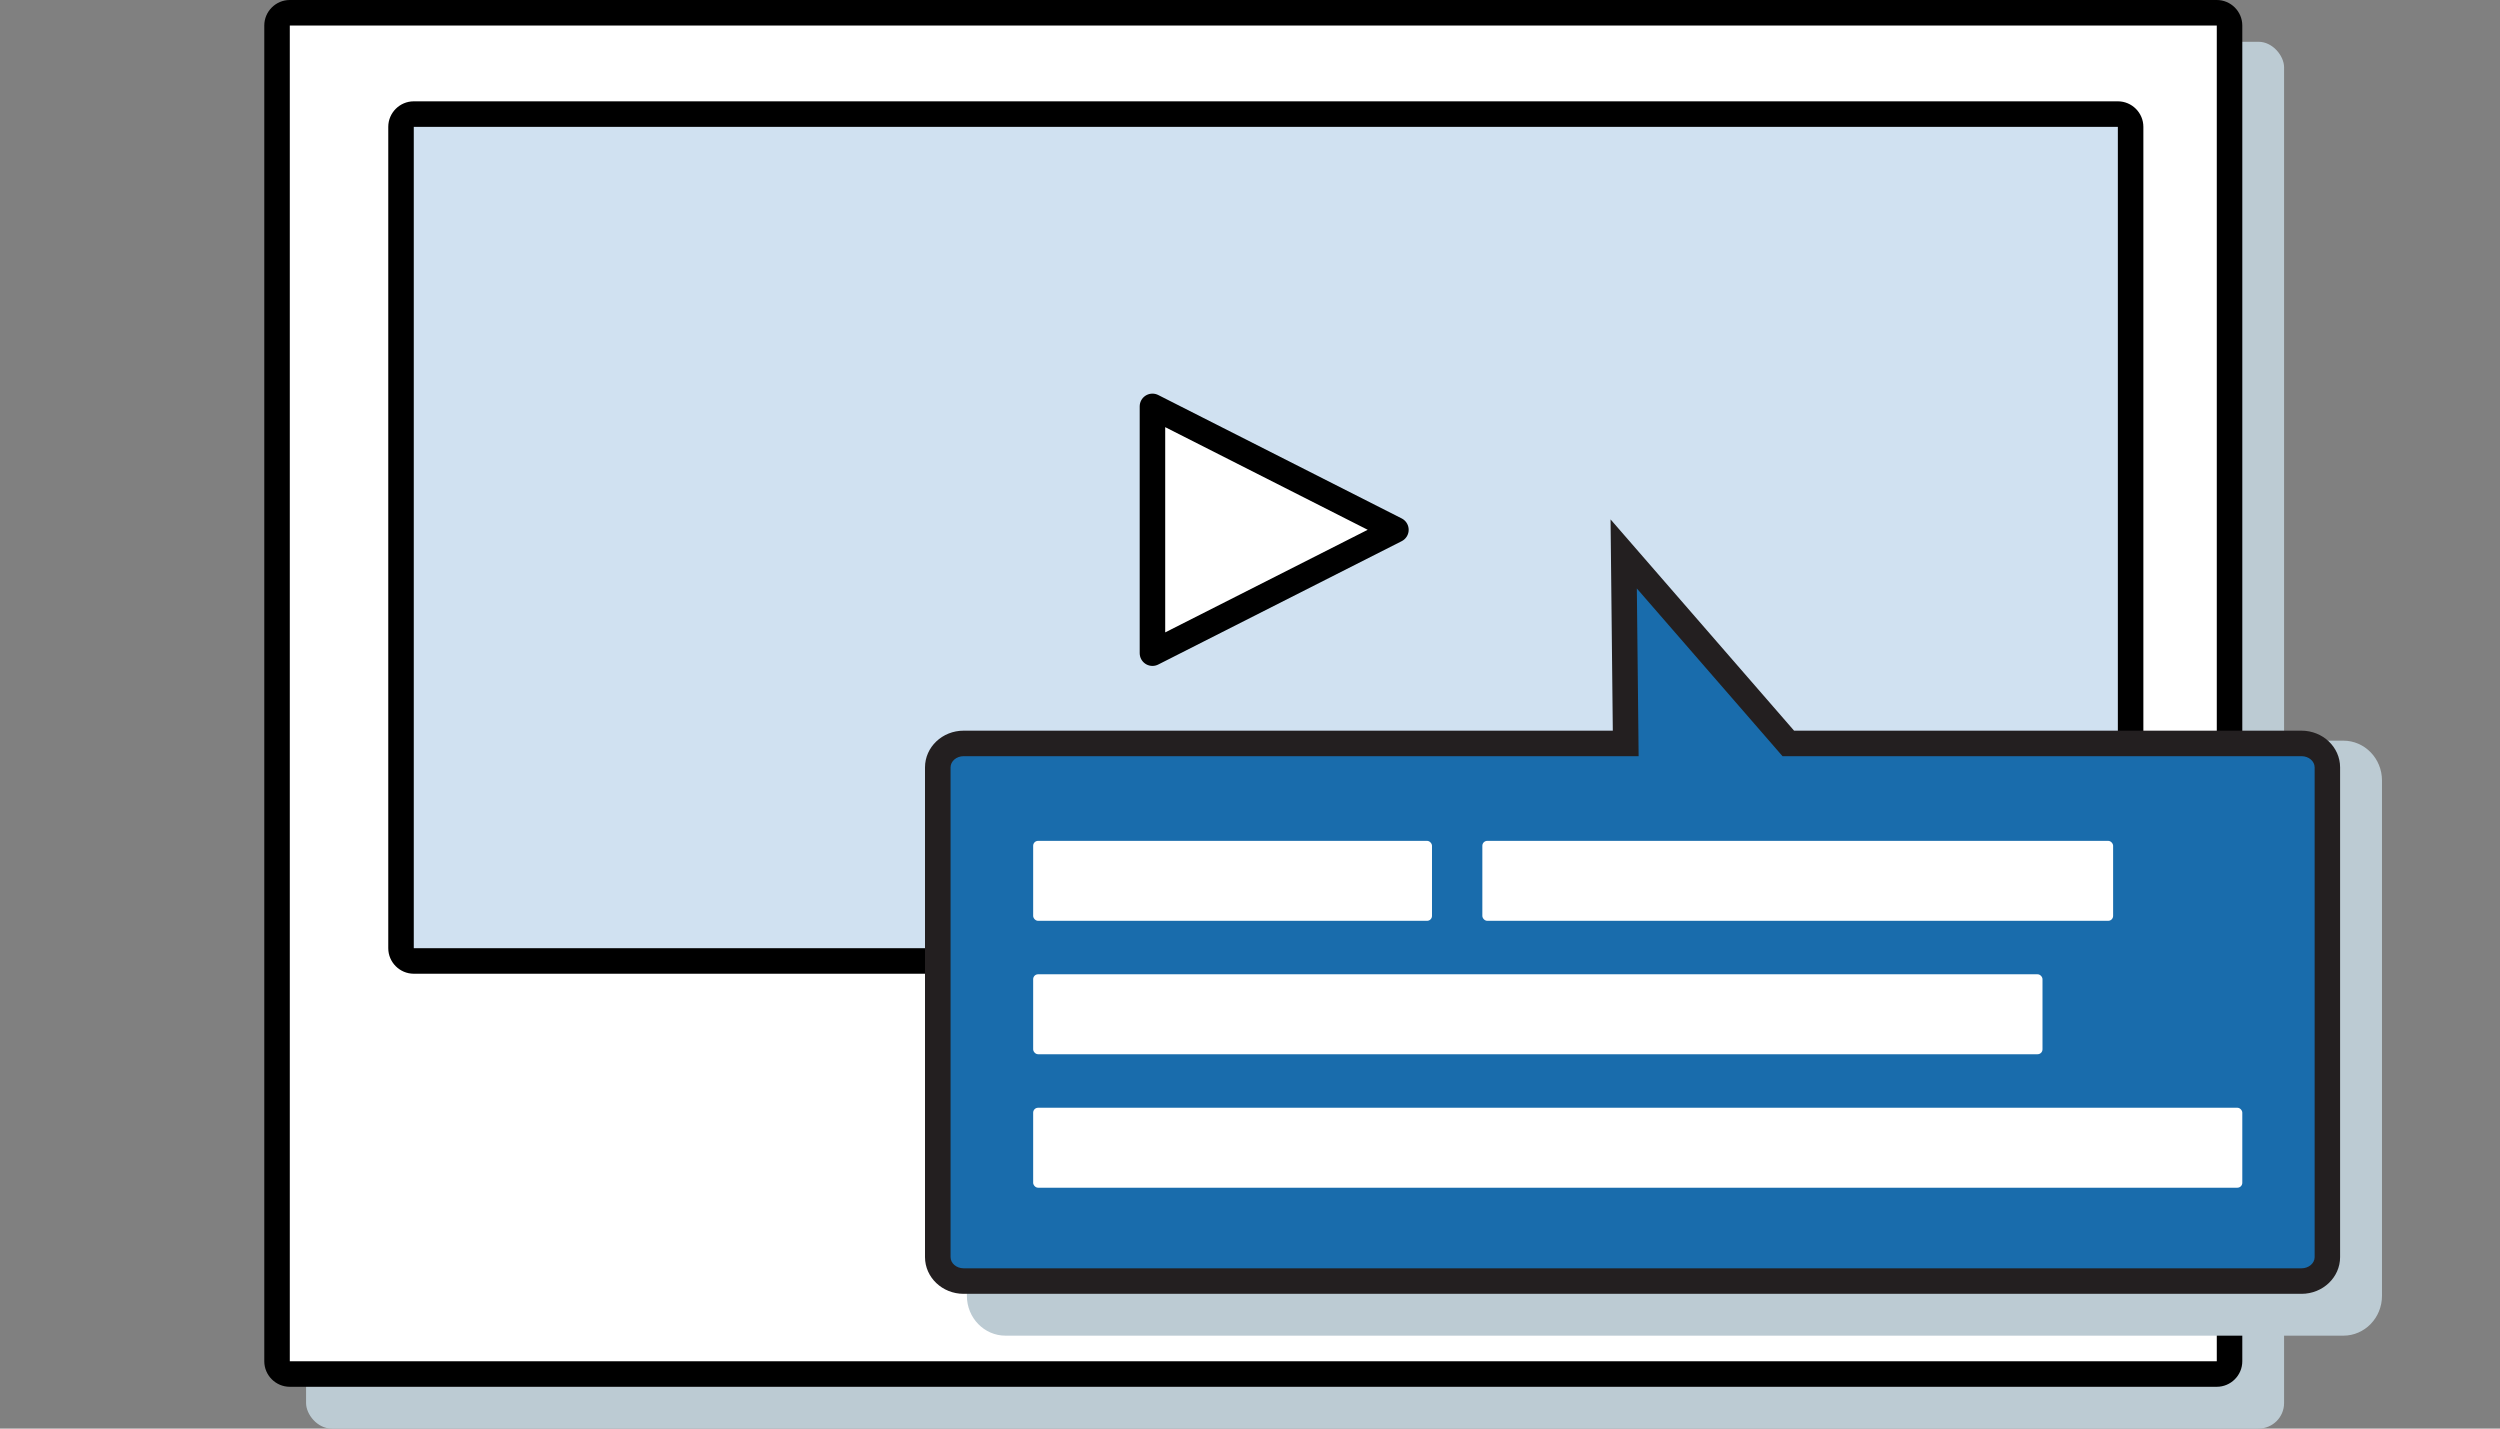
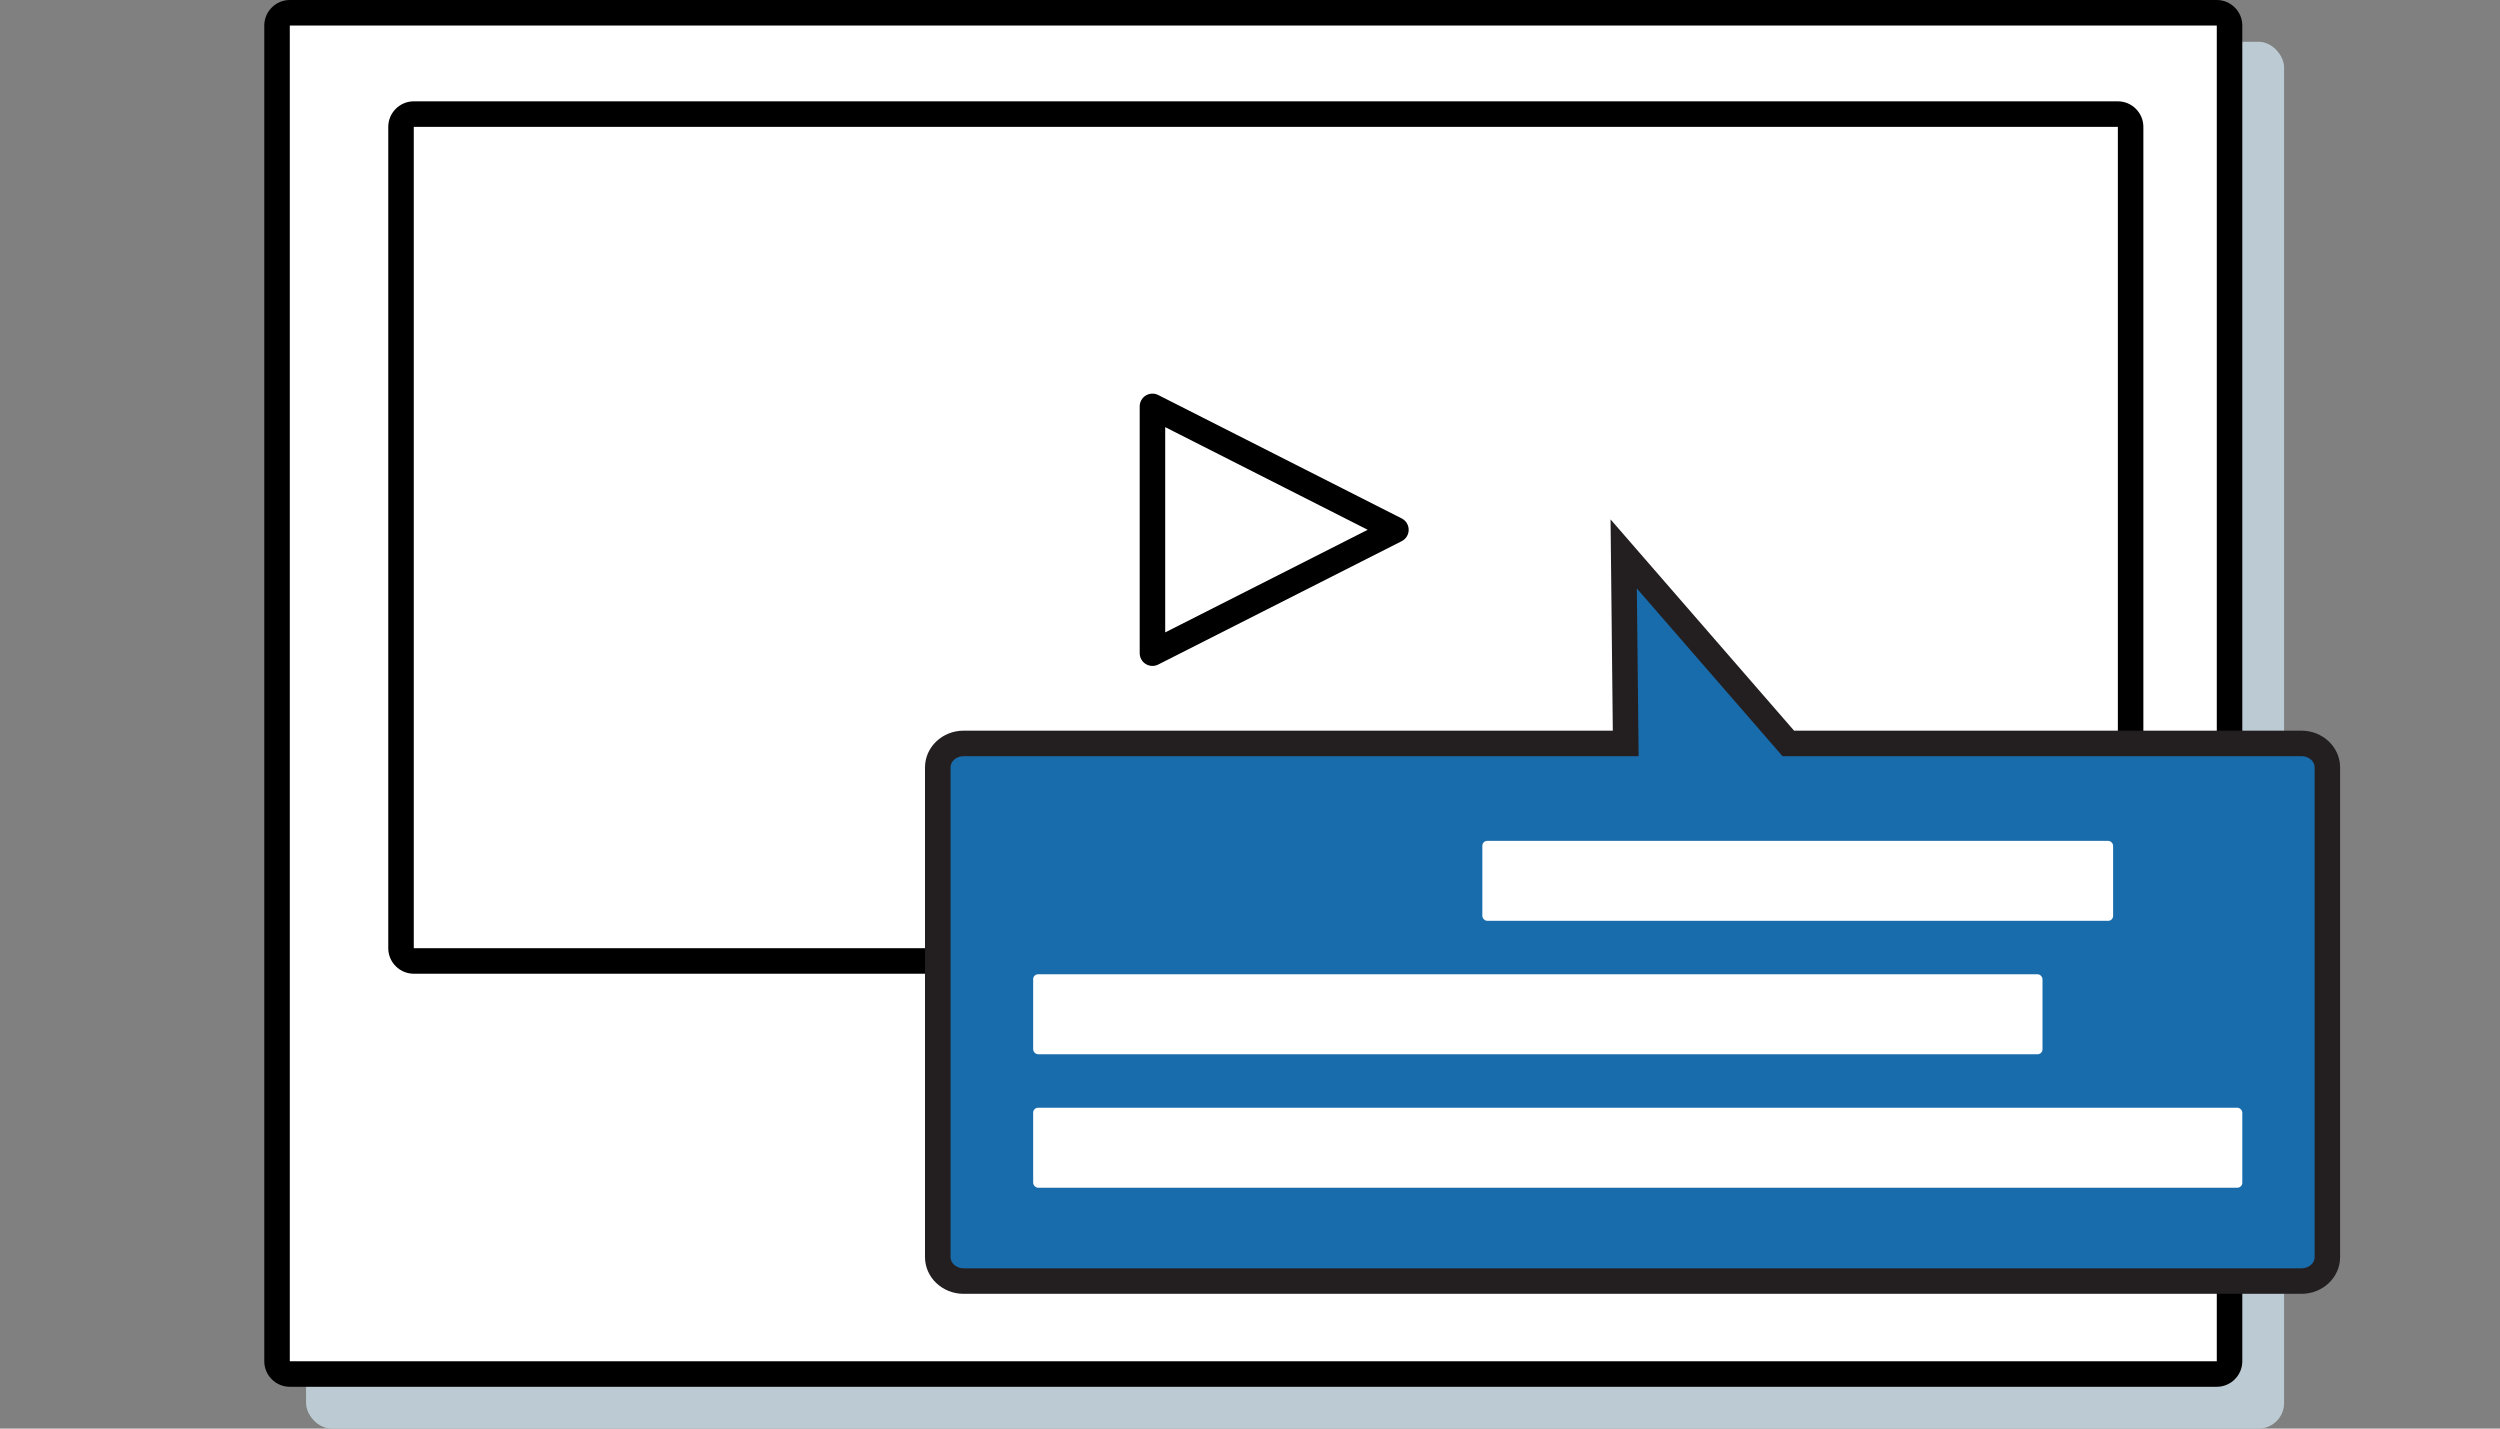
<svg xmlns="http://www.w3.org/2000/svg" id="Layer_1" data-name="Layer 1" viewBox="0 0 490 280">
  <rect x="0" y="0" width="490" height="280" fill="#808080" stroke="none" />
  <defs>
    <style>
      .cls-1 {
        stroke: #000;
        stroke-linecap: round;
        stroke-linejoin: round;
        stroke-width: 5px;
      }

      .cls-1, .cls-2 {
        fill: #fff;
      }

      .cls-3 {
        fill: none;
      }

      .cls-3, .cls-4, .cls-5, .cls-6, .cls-7, .cls-8, .cls-2 {
        stroke-width: 0px;
      }

      .cls-5 {
        fill: #196cac;
      }

      .cls-6 {
        fill: #231f20;
      }

      .cls-7 {
        fill: #d0e1f1;
      }

      .cls-8 {
        fill: #bccbd3;
      }
    </style>
  </defs>
  <rect class="cls-3" x="0" width="490" height="280" />
  <rect class="cls-8" x="59.99" y="8.19" width="387.69" height="271.81" rx="5" ry="5" />
  <g>
    <rect class="cls-2" x="54.3" y="2.5" width="382.69" height="266.81" rx="2.5" ry="2.5" />
    <path class="cls-4" d="m434.49,5v261.81H56.8V5h377.69M434.49,0H56.8C54.05,0,51.8,2.25,51.8,5v261.81c0,2.75,2.25,5,5,5h377.69c2.75,0,5-2.25,5-5V5C439.49,2.25,437.24,0,434.49,0h0Z" />
  </g>
  <g>
-     <rect class="cls-7" x="78.6" y="22.36" width="339" height="165.99" rx="2.5" ry="2.5" />
    <path class="cls-4" d="m415.1,24.86v160.99H81.1V24.86h334m0-5H81.1c-2.75,0-5,2.25-5,5v160.99c0,2.75,2.25,5,5,5h334c2.75,0,5-2.25,5-5V24.86c0-2.75-2.25-5-5-5h0Z" />
  </g>
  <polygon class="cls-1" points="273.6 103.84 225.88 79.65 225.88 128.02 273.6 103.84" />
  <g>
-     <path class="cls-8" d="m373.41,145.17h-176.33c-4.18,0-7.57,3.49-7.57,7.8v101.02c0,4.31,3.39,7.8,7.57,7.8h262.22c4.18,0,7.57-3.49,7.57-7.8v-101.02c0-4.31-3.39-7.8-7.57-7.8h-85.89Z" />
    <g>
      <path class="cls-5" d="m188.88,251.1c-2.79,0-5.07-2.11-5.07-4.7v-95.98c0-2.59,2.27-4.7,5.07-4.7h129.77l-.4-37.15,32.27,37.15h100.59c2.79,0,5.07,2.11,5.07,4.7v95.98c0,2.59-2.27,4.7-5.07,4.7H188.88Z" />
      <path class="cls-6" d="m320.82,115.34l27.06,31.15,1.49,1.72h101.73c1.42,0,2.57.99,2.57,2.2v95.98c0,1.21-1.15,2.2-2.57,2.2H188.88c-1.42,0-2.57-.99-2.57-2.2v-95.98c0-1.21,1.15-2.2,2.57-2.2h132.29l-.05-5.05-.3-27.82m-5.15-13.55l.44,41.42h-127.24c-4.18,0-7.57,3.22-7.57,7.2v95.98c0,3.98,3.39,7.2,7.57,7.2h262.22c4.18,0,7.57-3.22,7.57-7.2v-95.98c0-3.98-3.39-7.2-7.57-7.2h-99.45l-35.98-41.42h0Z" />
    </g>
-     <rect class="cls-2" x="202.5" y="164.81" width="78.17" height="15.67" rx=".96" ry=".96" />
    <rect class="cls-2" x="290.54" y="164.81" width="123.63" height="15.67" rx=".96" ry=".96" />
    <rect class="cls-2" x="202.5" y="217.12" width="236.99" height="15.67" rx=".96" ry=".96" />
    <rect class="cls-2" x="202.5" y="190.96" width="197.83" height="15.67" rx=".96" ry=".96" />
  </g>
</svg>